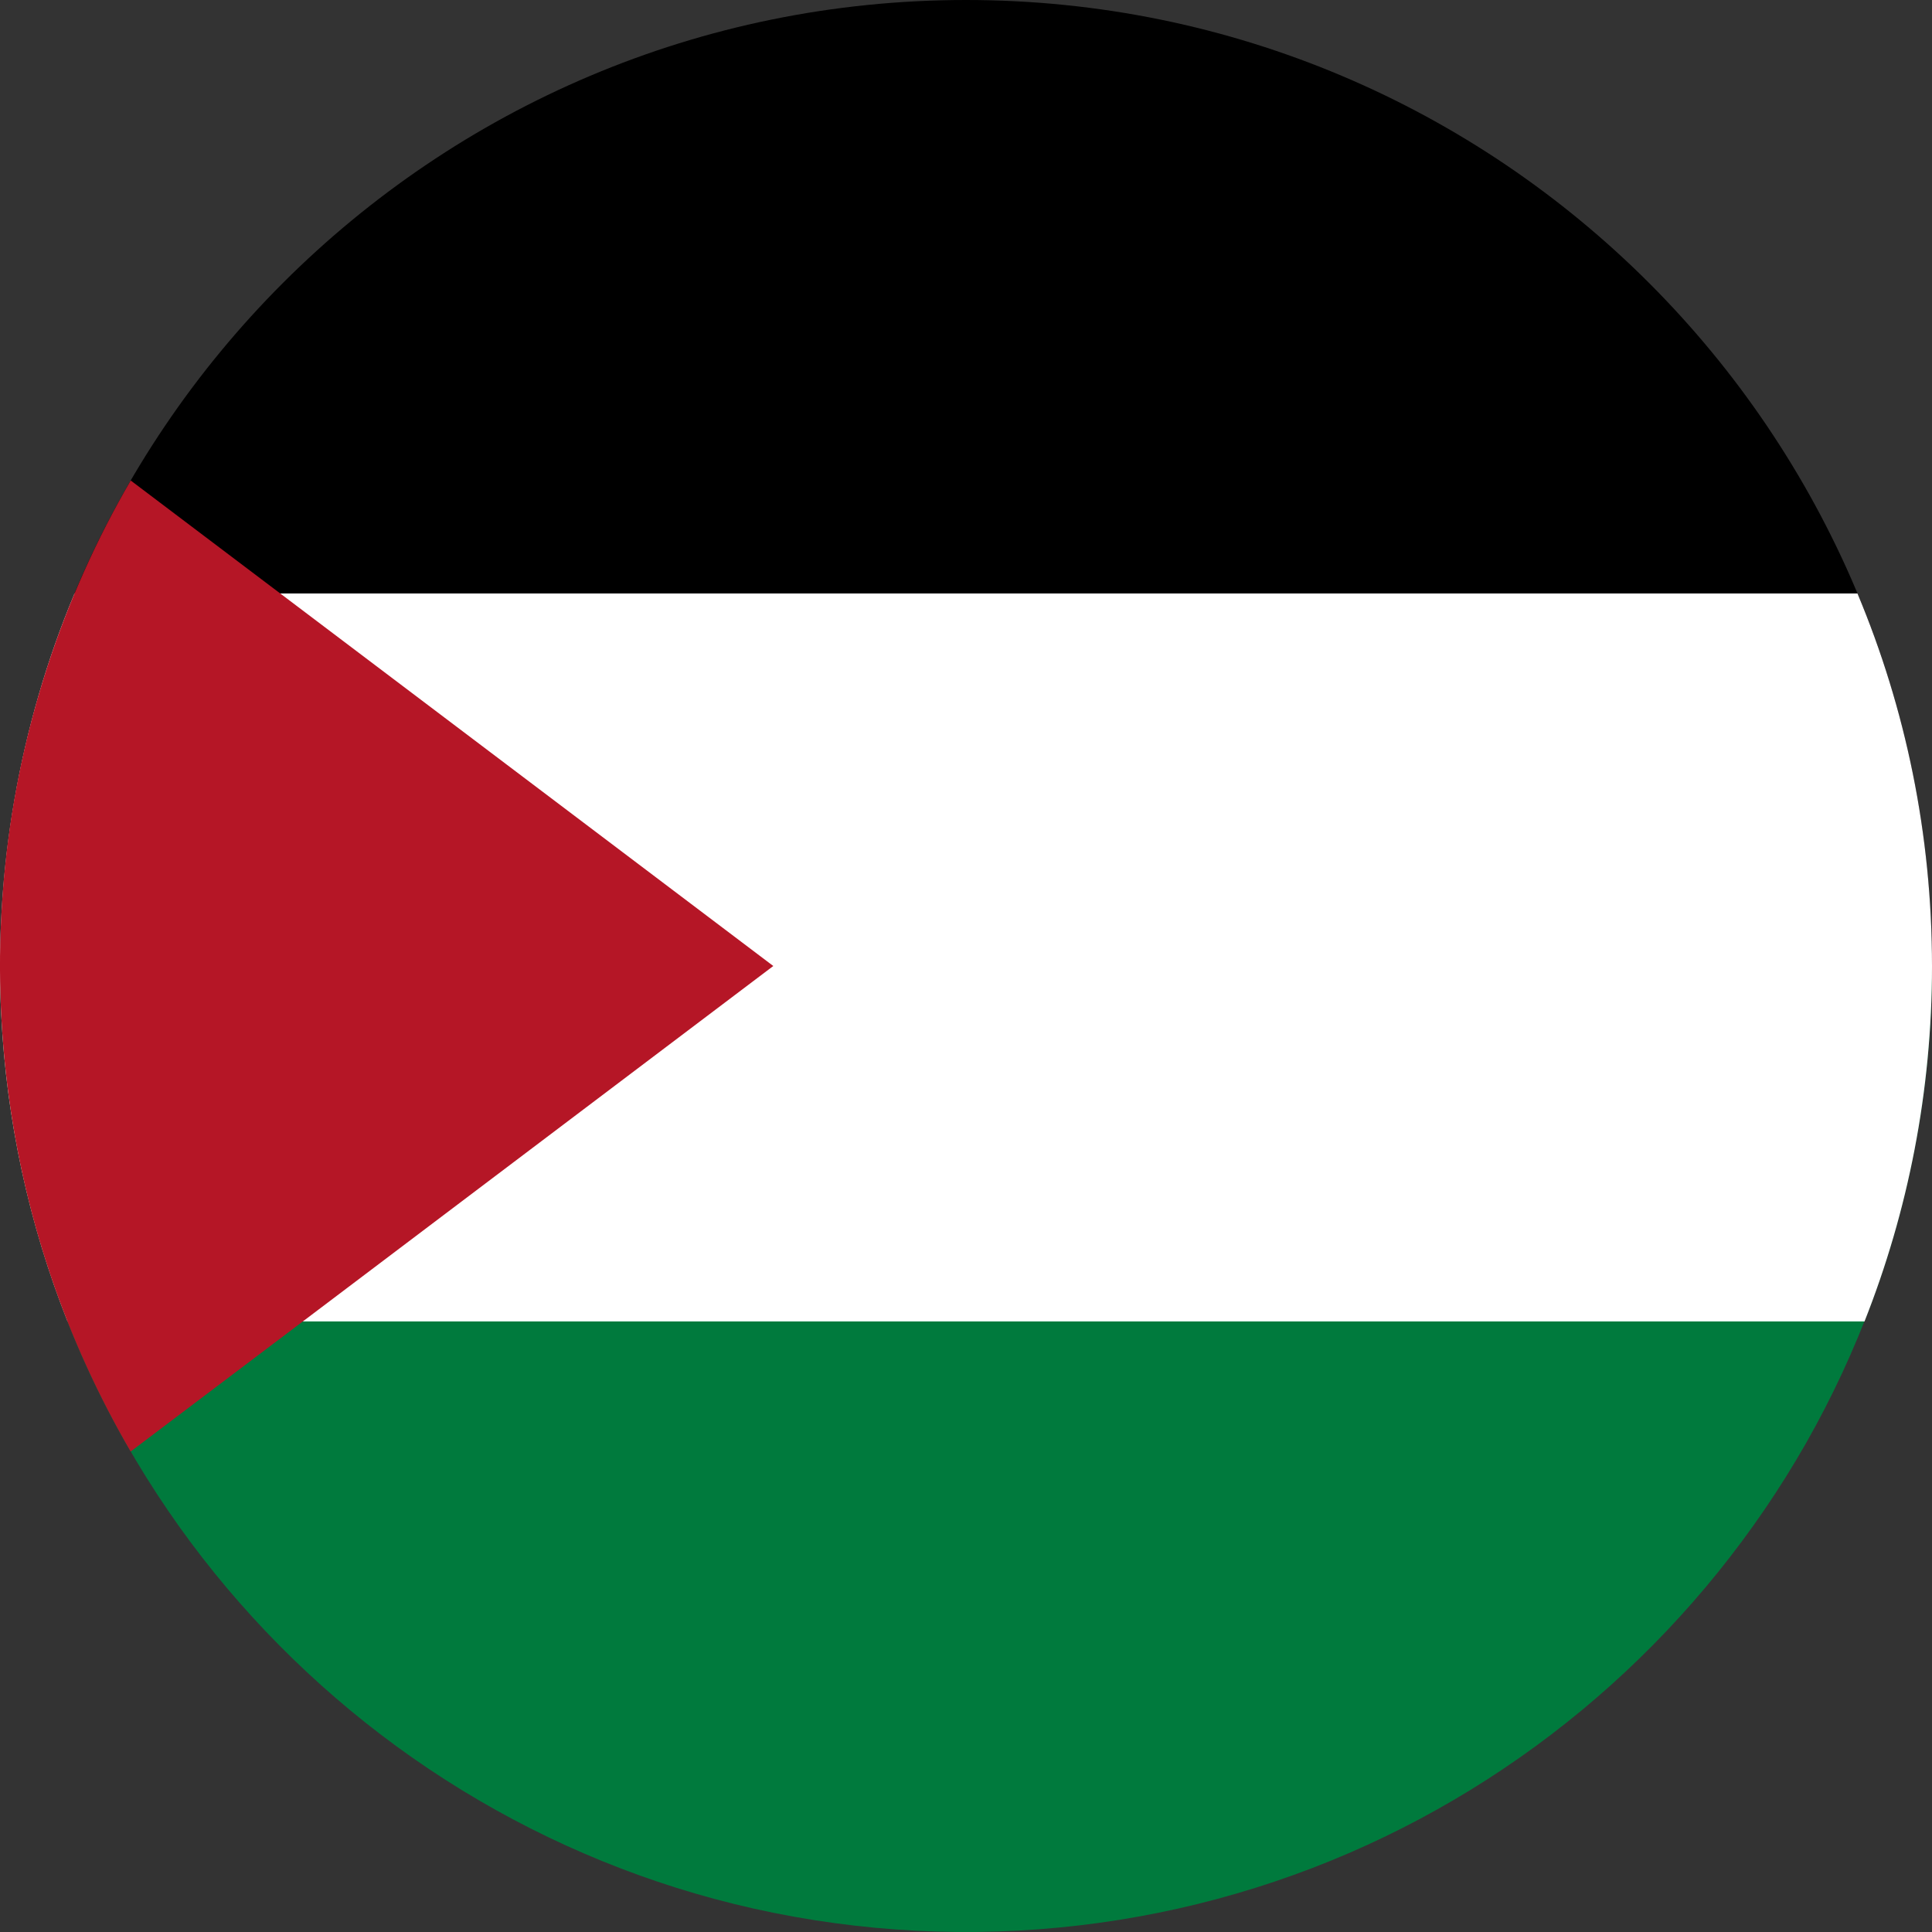
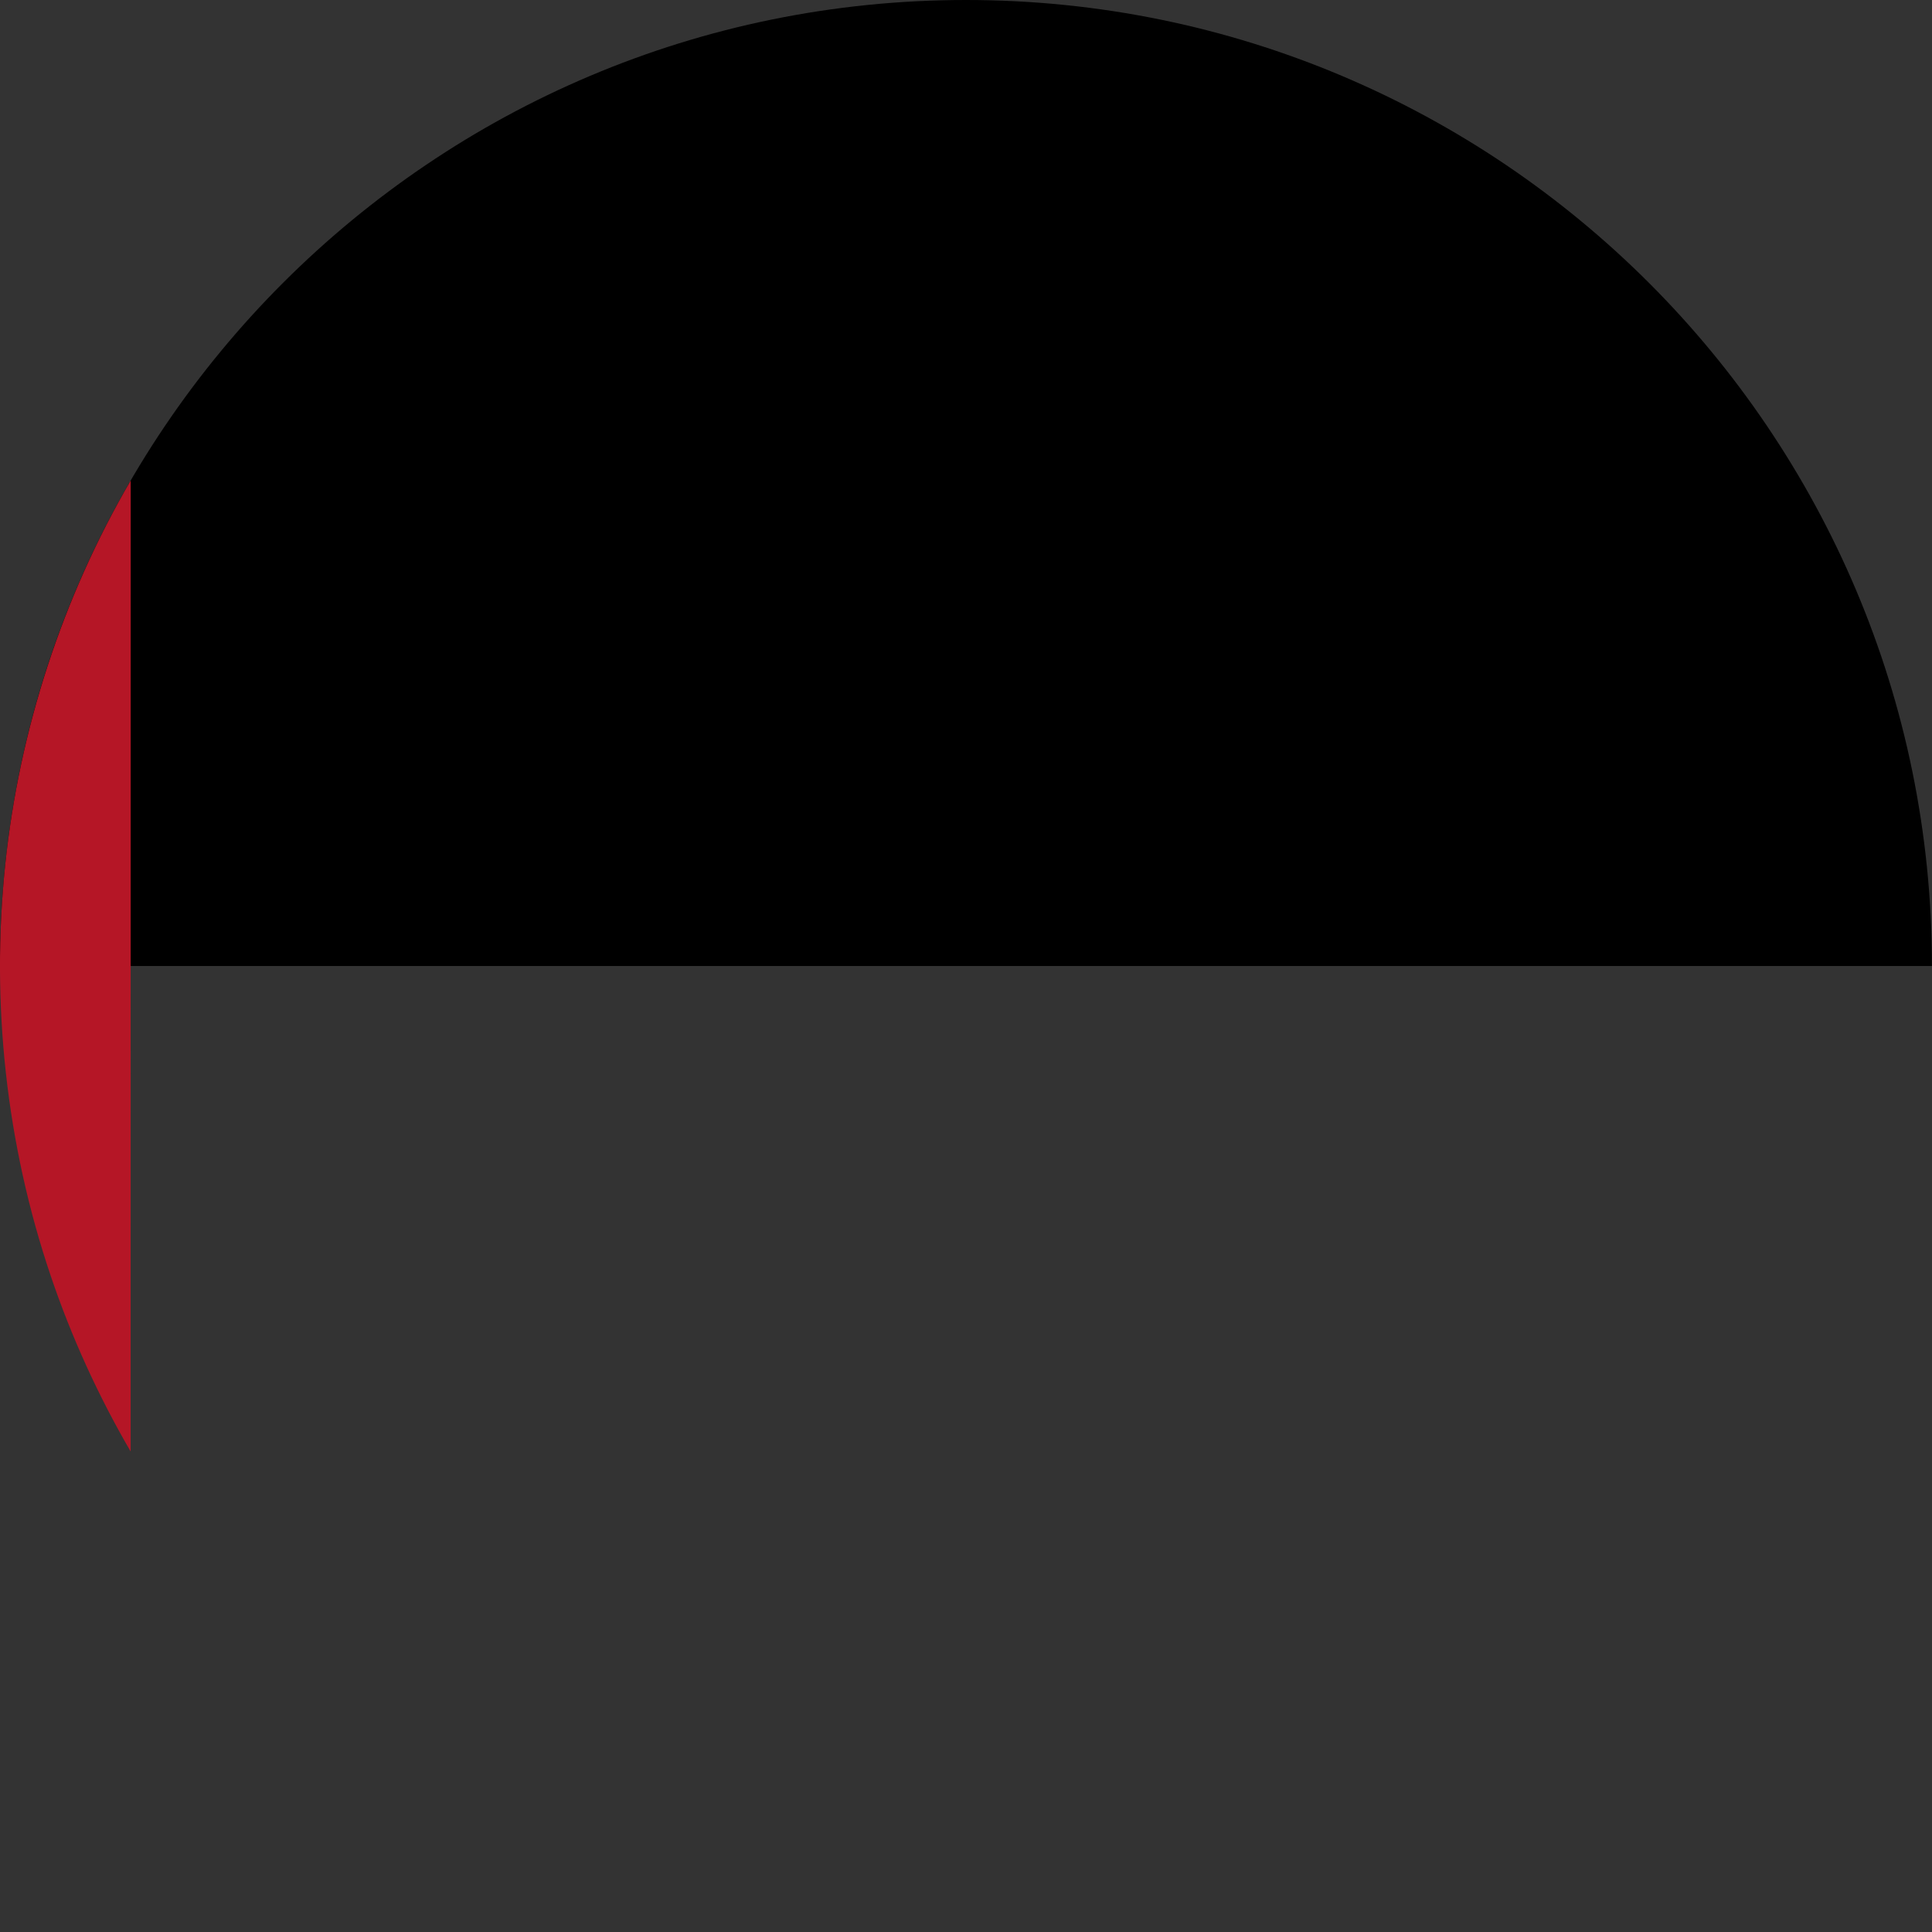
<svg xmlns="http://www.w3.org/2000/svg" version="1.1" x="0px" y="0px" viewBox="0 0 38.018 38.018" style="enable-background:new 0 0 38.018 38.018;" xml:space="preserve">
  <rect x="0" y="0" width="38.018" height="38.018" fill="#333333" stroke="none" />
  <g id="Layer_359">
    <g id="Layer_360">
      <g>
        <path d="M19.009,0C8.511,0,0,8.511,0,19.009h38.017C38.017,8.511,29.507,0,19.009,0z" />
-         <path style="fill:#007A3D;" d="M38.018,19.009H0c0,2.122,0.352,4.24,1.049,6.245c0.676,1.943,1.671,3.771,2.932,5.397     c1.251,1.611,2.76,3.021,4.454,4.156c1.717,1.151,3.621,2.02,5.617,2.558c2.077,0.56,4.249,0.76,6.394,0.599     c2.103-0.157,4.176-0.666,6.111-1.504c1.88-0.814,3.625-1.935,5.149-3.306c1.519-1.364,2.816-2.973,3.828-4.746     c1.03-1.809,1.759-3.785,2.147-5.829C37.906,21.403,38.018,20.206,38.018,19.009z" />
-         <path style="fill:#FFFFFF;" d="M38.018,19.009c0-2.599-0.522-5.075-1.467-7.331H1.466c-1.093,2.612-1.583,5.462-1.442,8.29     c0.102,2.065,0.543,4.111,1.305,6.035H36.69C37.546,23.838,38.018,21.479,38.018,19.009z" />
-         <path style="fill:#B51626;" d="M2.572,9.455c-1.345,2.309-2.191,4.899-2.469,7.558c-0.284,2.724,0.018,5.504,0.897,8.099     c0.406,1.199,0.934,2.356,1.571,3.451l12.646-9.554L2.572,9.455z" />
+         <path style="fill:#B51626;" d="M2.572,9.455c-1.345,2.309-2.191,4.899-2.469,7.558c-0.284,2.724,0.018,5.504,0.897,8.099     c0.406,1.199,0.934,2.356,1.571,3.451L2.572,9.455z" />
      </g>
    </g>
  </g>
  <g id="Layer_1">
</g>
</svg>